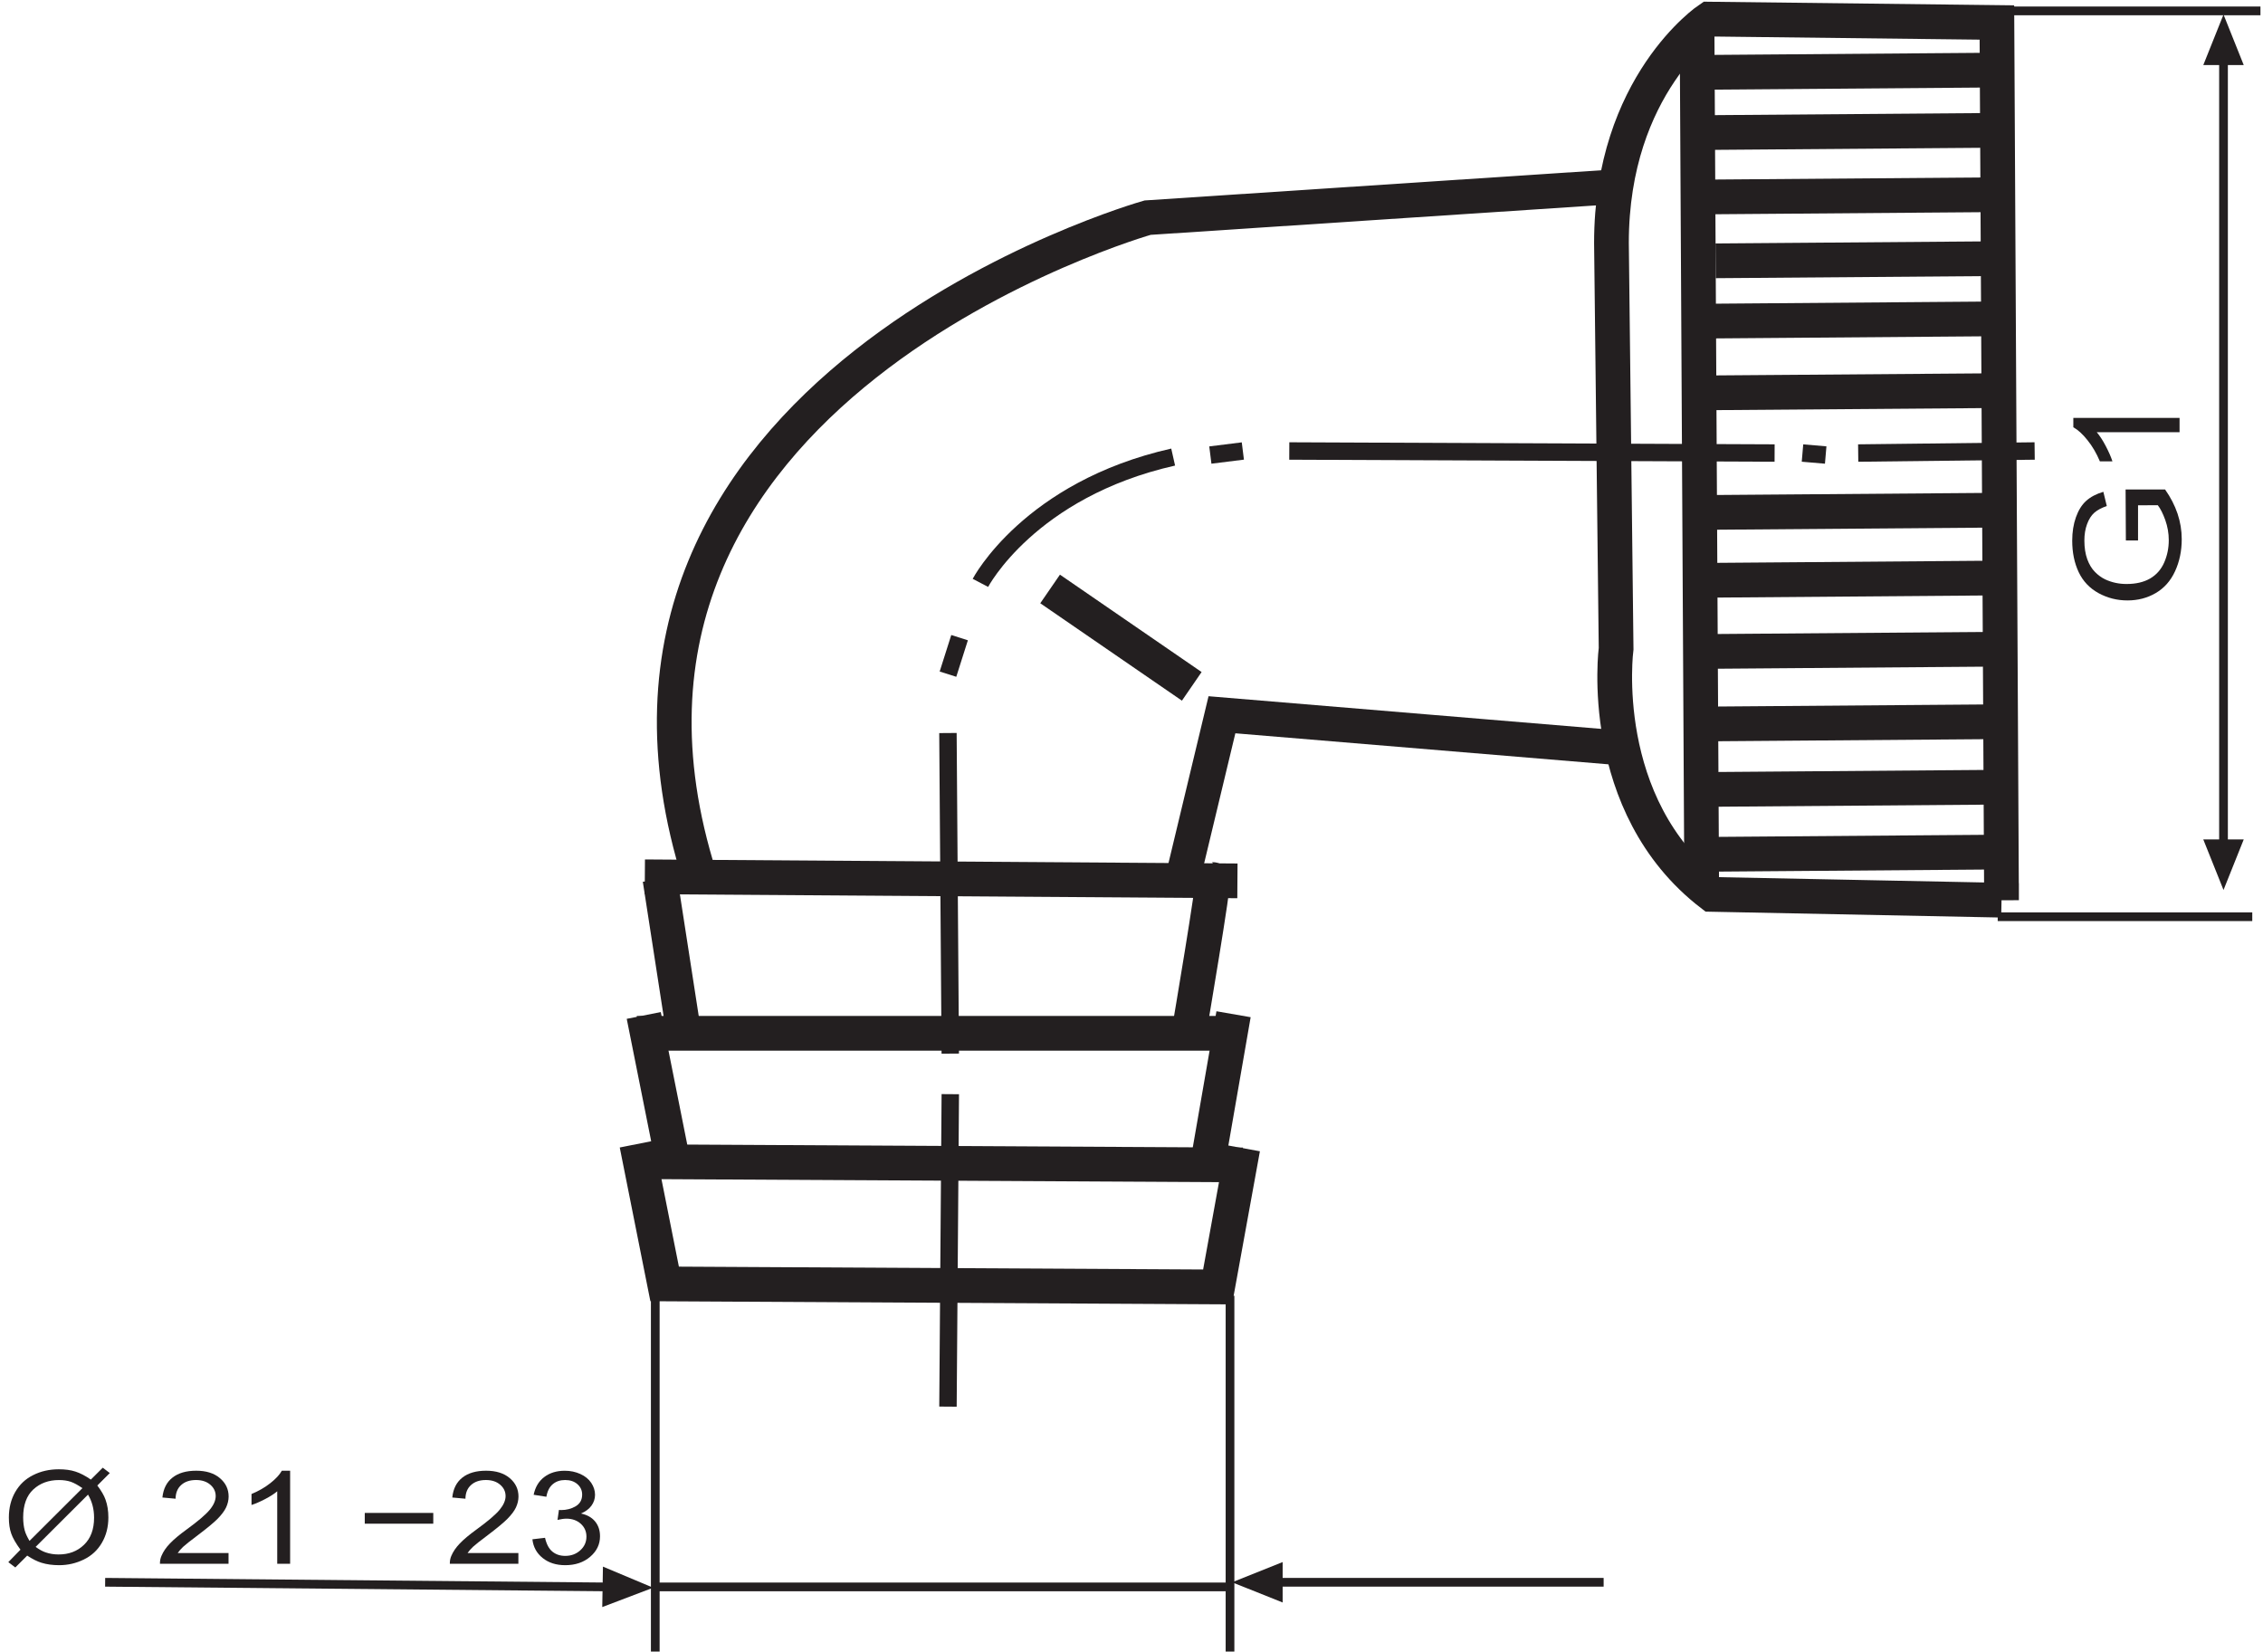
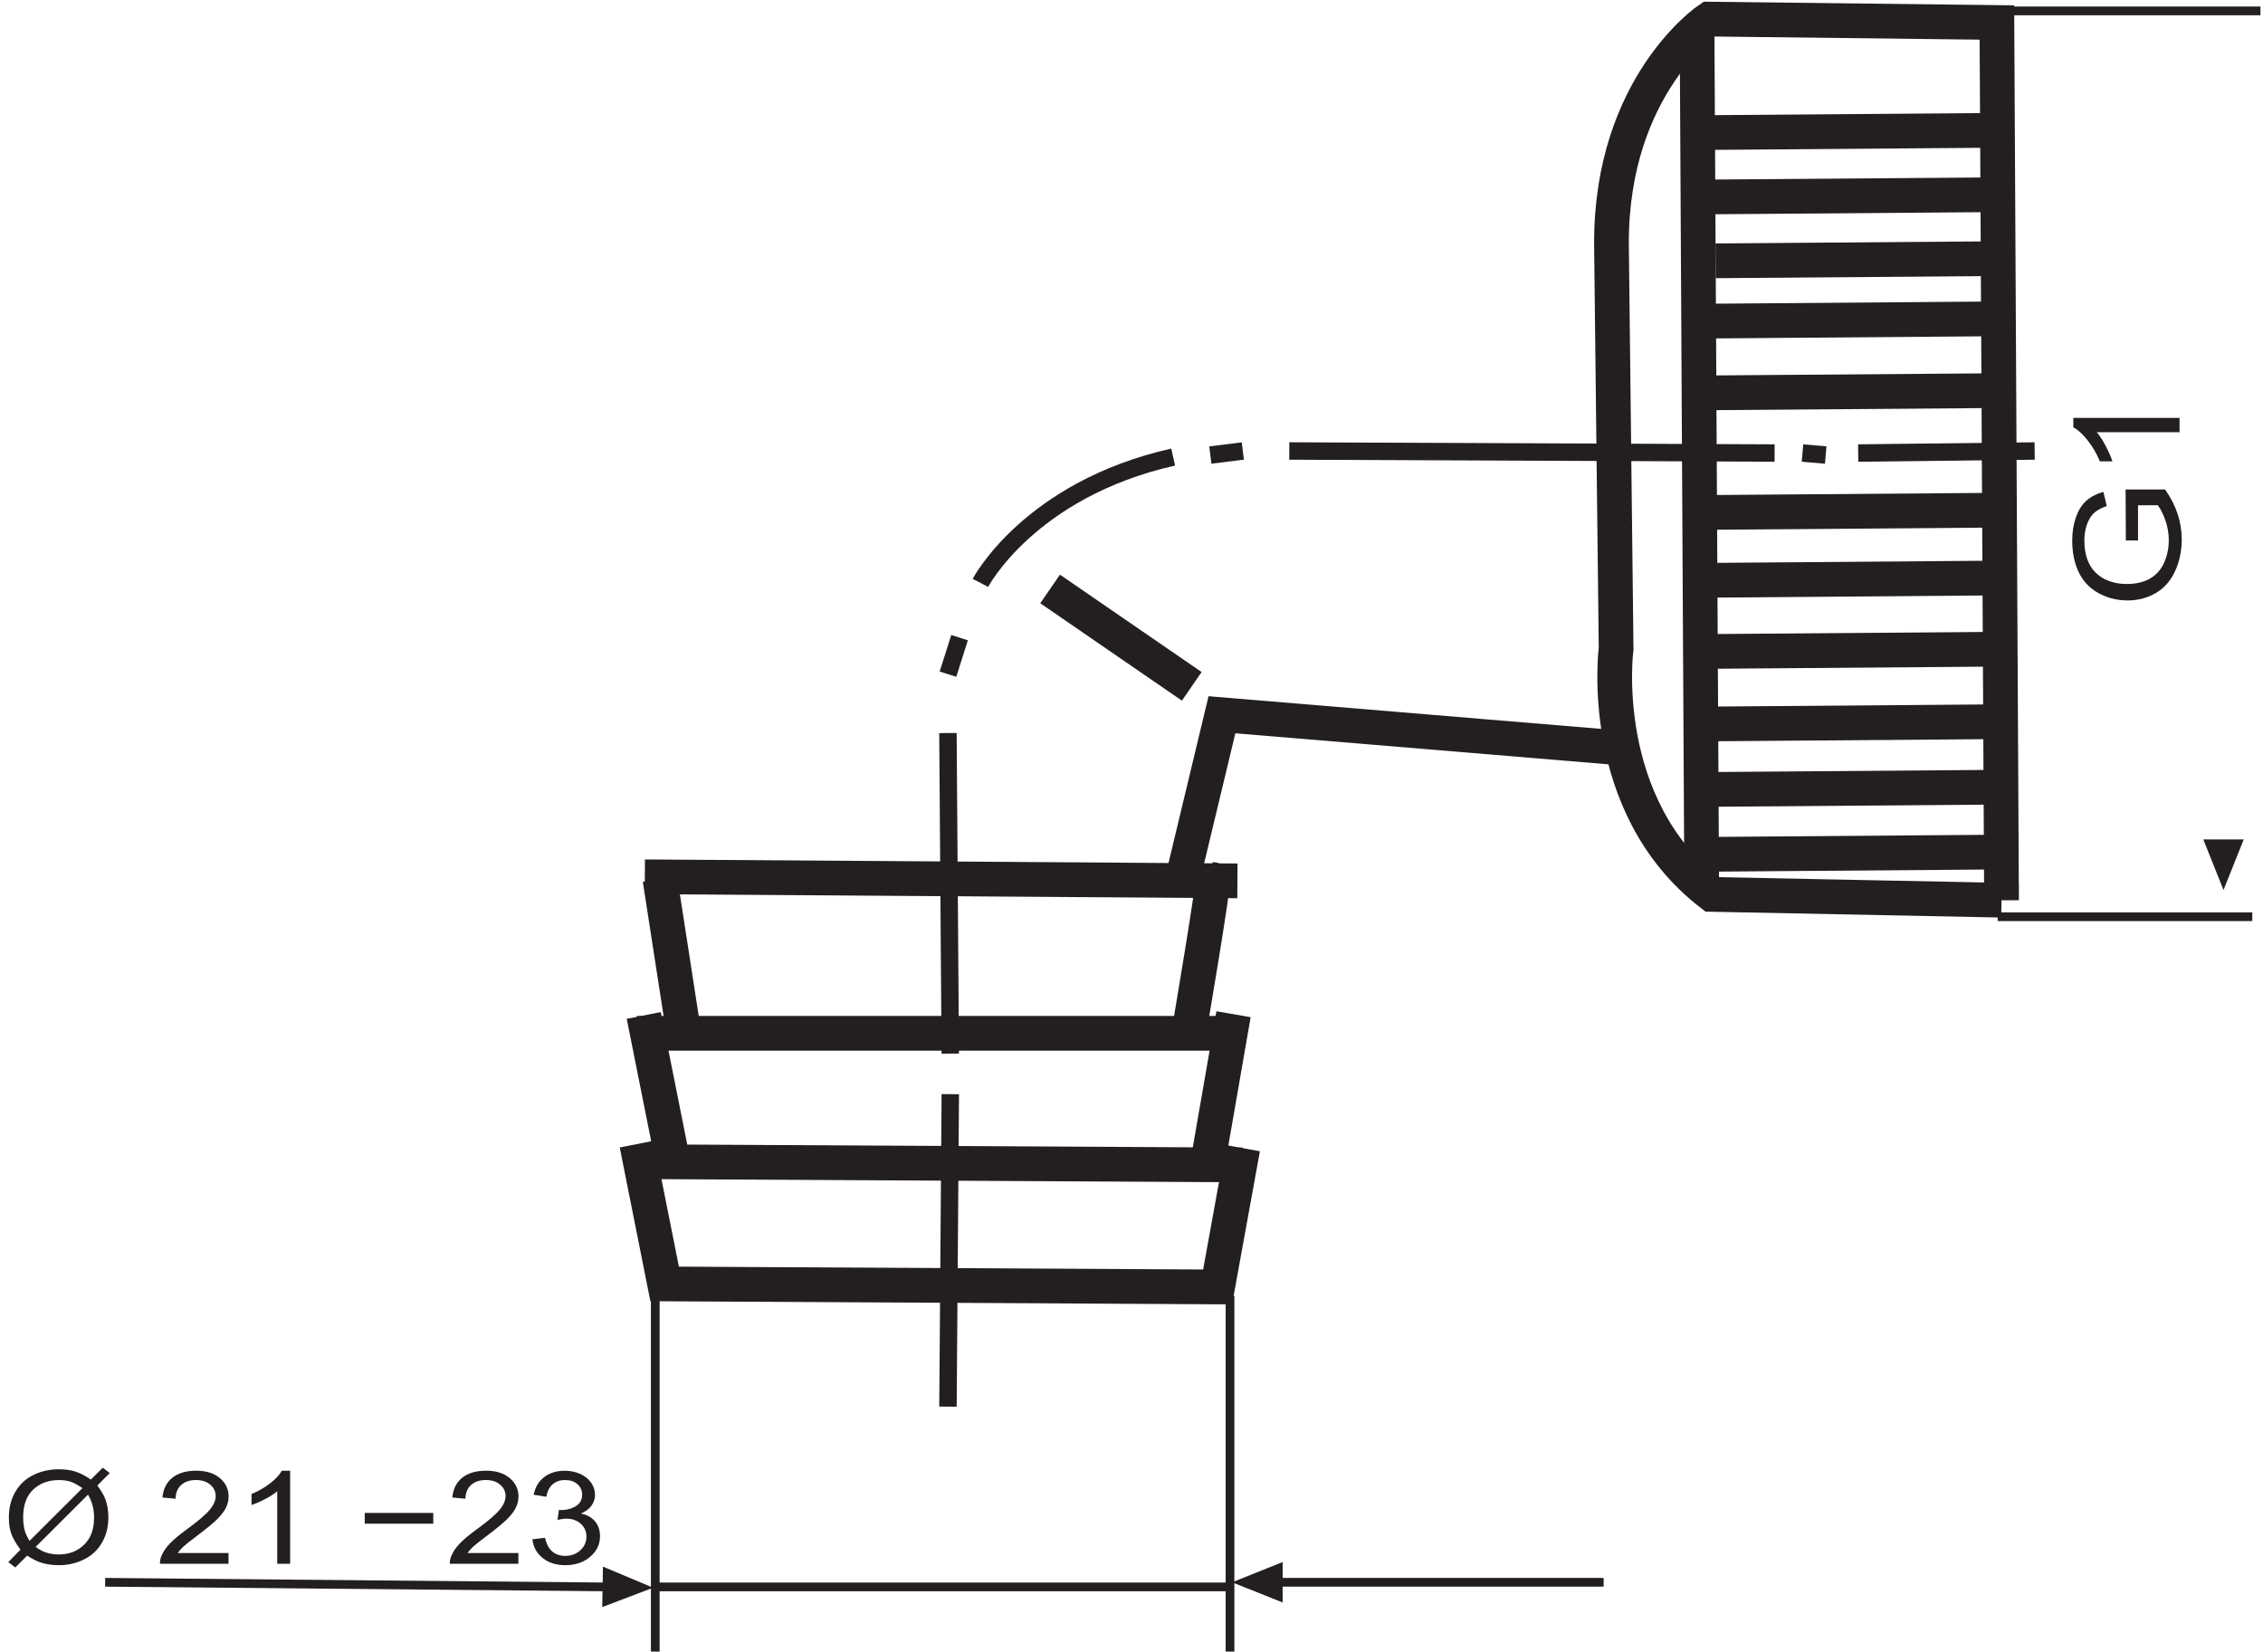
<svg xmlns="http://www.w3.org/2000/svg" width="285pt" height="208pt" viewBox="0 0 285 208" version="1.1">
  <defs>
    <clipPath id="clip1">
      <path d="M 179 0.16 L 276 0.16 L 276 138 L 179 138 Z " />
    </clipPath>
    <clipPath id="clip2">
      <path d="M 189 0.16 L 239 0.16 L 239 136 L 189 136 Z " />
    </clipPath>
    <clipPath id="clip3">
      <path d="M 189 0.16 L 276 0.16 L 276 34 L 189 34 Z " />
    </clipPath>
    <clipPath id="clip4">
      <path d="M 190 0.16 L 276 0.16 L 276 41 L 190 41 Z " />
    </clipPath>
    <clipPath id="clip5">
      <path d="M 190 0.16 L 276 0.16 L 276 49 L 190 49 Z " />
    </clipPath>
    <clipPath id="clip6">
      <path d="M 61 0.16 L 227 0.16 L 227 135 L 61 135 Z " />
    </clipPath>
    <clipPath id="clip7">
      <path d="M 252 0.16 L 284.68 0.16 L 284.68 2 L 252 2 Z " />
    </clipPath>
    <clipPath id="clip8">
      <path d="M 251 114 L 284.68 114 L 284.68 116 L 251 116 Z " />
    </clipPath>
  </defs>
  <g id="surface1">
    <g clip-path="url(#clip1)" clip-rule="nonzero">
      <path style="fill:none;stroke-width:43.731;stroke-linecap:butt;stroke-linejoin:miter;stroke:rgb(13.719%,12.157%,12.547%);stroke-opacity:1;stroke-miterlimit:3.864;" d="M 2520.703 946.289 L 2514.883 2051.68 L 2152.266 2055.938 C 2152.266 2055.938 2029.453 1973.516 2029.453 1774.18 L 2035.312 1263.125 C 2035.312 1263.125 2009.375 1066.055 2155.586 953.633 L 2520.703 946.328 Z " transform="matrix(0.1,0,0,-0.1,0,208)" />
    </g>
    <g clip-path="url(#clip2)" clip-rule="nonzero">
      <path style="fill:none;stroke-width:43.731;stroke-linecap:butt;stroke-linejoin:miter;stroke:rgb(13.719%,12.157%,12.547%);stroke-opacity:1;stroke-miterlimit:3.864;" d="M 2137.227 2047.07 L 2143.086 966.68 " transform="matrix(0.1,0,0,-0.1,0,208)" />
    </g>
    <g clip-path="url(#clip3)" clip-rule="nonzero">
-       <path style="fill:none;stroke-width:43.731;stroke-linecap:butt;stroke-linejoin:miter;stroke:rgb(13.719%,12.157%,12.547%);stroke-opacity:1;stroke-miterlimit:3.864;" d="M 2511.523 1991.719 L 2137.227 1988.828 " transform="matrix(0.1,0,0,-0.1,0,208)" />
-     </g>
+       </g>
    <g clip-path="url(#clip4)" clip-rule="nonzero">
      <path style="fill:none;stroke-width:43.731;stroke-linecap:butt;stroke-linejoin:miter;stroke:rgb(13.719%,12.157%,12.547%);stroke-opacity:1;stroke-miterlimit:3.864;" d="M 2517.383 1915.898 L 2143.086 1913.008 " transform="matrix(0.1,0,0,-0.1,0,208)" />
    </g>
    <g clip-path="url(#clip5)" clip-rule="nonzero">
      <path style="fill:none;stroke-width:43.731;stroke-linecap:butt;stroke-linejoin:miter;stroke:rgb(13.719%,12.157%,12.547%);stroke-opacity:1;stroke-miterlimit:3.864;" d="M 2517.383 1834.805 L 2143.086 1831.914 " transform="matrix(0.1,0,0,-0.1,0,208)" />
    </g>
    <path style="fill:none;stroke-width:43.731;stroke-linecap:butt;stroke-linejoin:miter;stroke:rgb(13.719%,12.157%,12.547%);stroke-opacity:1;stroke-miterlimit:3.864;" d="M 2534.961 1754.414 L 2160.625 1751.523 " transform="matrix(0.1,0,0,-0.1,0,208)" />
    <path style="fill:none;stroke-width:43.731;stroke-linecap:butt;stroke-linejoin:miter;stroke:rgb(13.719%,12.157%,12.547%);stroke-opacity:1;stroke-miterlimit:3.864;" d="M 2517.383 1678.477 L 2143.086 1675.547 " transform="matrix(0.1,0,0,-0.1,0,208)" />
    <path style="fill:none;stroke-width:43.731;stroke-linecap:butt;stroke-linejoin:miter;stroke:rgb(13.719%,12.157%,12.547%);stroke-opacity:1;stroke-miterlimit:3.864;" d="M 2499.844 1587.93 L 2125.508 1585.078 " transform="matrix(0.1,0,0,-0.1,0,208)" />
    <path style="fill:none;stroke-width:43.731;stroke-linecap:butt;stroke-linejoin:miter;stroke:rgb(13.719%,12.157%,12.547%);stroke-opacity:1;stroke-miterlimit:3.864;" d="M 2523.242 1437.539 L 2148.945 1434.648 " transform="matrix(0.1,0,0,-0.1,0,208)" />
    <path style="fill:none;stroke-width:43.731;stroke-linecap:butt;stroke-linejoin:miter;stroke:rgb(13.719%,12.157%,12.547%);stroke-opacity:1;stroke-miterlimit:3.864;" d="M 2517.383 1352.07 L 2143.086 1349.141 " transform="matrix(0.1,0,0,-0.1,0,208)" />
    <path style="fill:none;stroke-width:43.731;stroke-linecap:butt;stroke-linejoin:miter;stroke:rgb(13.719%,12.157%,12.547%);stroke-opacity:1;stroke-miterlimit:3.864;" d="M 2523.242 1262.461 L 2148.945 1259.57 " transform="matrix(0.1,0,0,-0.1,0,208)" />
    <path style="fill:none;stroke-width:43.731;stroke-linecap:butt;stroke-linejoin:miter;stroke:rgb(13.719%,12.157%,12.547%);stroke-opacity:1;stroke-miterlimit:3.864;" d="M 2523.242 1171.133 L 2148.945 1168.242 " transform="matrix(0.1,0,0,-0.1,0,208)" />
    <path style="fill:none;stroke-width:43.731;stroke-linecap:butt;stroke-linejoin:miter;stroke:rgb(13.719%,12.157%,12.547%);stroke-opacity:1;stroke-miterlimit:3.864;" d="M 2523.242 1088.672 L 2148.945 1085.781 " transform="matrix(0.1,0,0,-0.1,0,208)" />
    <path style="fill:none;stroke-width:43.731;stroke-linecap:butt;stroke-linejoin:miter;stroke:rgb(13.719%,12.157%,12.547%);stroke-opacity:1;stroke-miterlimit:3.864;" d="M 2517.383 1006.914 L 2143.086 1004.023 " transform="matrix(0.1,0,0,-0.1,0,208)" />
    <g clip-path="url(#clip6)" clip-rule="nonzero">
-       <path style="fill:none;stroke-width:43.731;stroke-linecap:butt;stroke-linejoin:miter;stroke:rgb(13.719%,12.157%,12.547%);stroke-opacity:1;stroke-miterlimit:3.864;" d="M 2024.375 1844.18 L 1445.312 1805.898 C 1445.312 1805.898 685.781 1591.211 881.289 975.43 " transform="matrix(0.1,0,0,-0.1,0,208)" />
-     </g>
+       </g>
    <path style="fill:none;stroke-width:43.731;stroke-linecap:butt;stroke-linejoin:miter;stroke:rgb(13.719%,12.157%,12.547%);stroke-opacity:1;stroke-miterlimit:3.864;" d="M 2030.195 1138.984 L 1538.906 1179.844 L 1489.219 972.852 " transform="matrix(0.1,0,0,-0.1,0,208)" />
    <path style="fill:none;stroke-width:43.731;stroke-linecap:butt;stroke-linejoin:miter;stroke:rgb(13.719%,12.157%,12.547%);stroke-opacity:1;stroke-miterlimit:3.864;" d="M 1322.5 1338.281 L 1500.898 1215.625 " transform="matrix(0.1,0,0,-0.1,0,208)" />
    <path style="fill:none;stroke-width:43.731;stroke-linecap:butt;stroke-linejoin:miter;stroke:rgb(13.719%,12.157%,12.547%);stroke-opacity:1;stroke-miterlimit:3.864;" d="M 812.109 975.781 L 1558.398 970.664 " transform="matrix(0.1,0,0,-0.1,0,208)" />
    <path style="fill:none;stroke-width:43.731;stroke-linecap:butt;stroke-linejoin:miter;stroke:rgb(13.719%,12.157%,12.547%);stroke-opacity:1;stroke-miterlimit:3.864;" d="M 831.172 972.852 L 860.43 783.789 " transform="matrix(0.1,0,0,-0.1,0,208)" />
    <path style="fill:none;stroke-width:43.731;stroke-linecap:butt;stroke-linejoin:miter;stroke:rgb(13.719%,12.157%,12.547%);stroke-opacity:1;stroke-miterlimit:3.864;" d="M 1497.969 783.789 C 1497.969 783.789 1530.117 972.852 1527.188 972.852 " transform="matrix(0.1,0,0,-0.1,0,208)" />
    <path style="fill:none;stroke-width:43.731;stroke-linecap:butt;stroke-linejoin:miter;stroke:rgb(13.719%,12.157%,12.547%);stroke-opacity:1;stroke-miterlimit:3.864;" d="M 801.992 778.672 L 1556.484 778.672 " transform="matrix(0.1,0,0,-0.1,0,208)" />
    <path style="fill:none;stroke-width:43.731;stroke-linecap:butt;stroke-linejoin:miter;stroke:rgb(13.719%,12.157%,12.547%);stroke-opacity:1;stroke-miterlimit:3.864;" d="M 810.742 801.172 L 845.859 625.352 " transform="matrix(0.1,0,0,-0.1,0,208)" />
    <path style="fill:none;stroke-width:43.731;stroke-linecap:butt;stroke-linejoin:miter;stroke:rgb(13.719%,12.157%,12.547%);stroke-opacity:1;stroke-miterlimit:3.864;" d="M 1521.367 617.695 L 1553.516 802.695 " transform="matrix(0.1,0,0,-0.1,0,208)" />
    <path style="fill:none;stroke-width:43.731;stroke-linecap:butt;stroke-linejoin:miter;stroke:rgb(13.719%,12.157%,12.547%);stroke-opacity:1;stroke-miterlimit:3.864;" d="M 807.812 616.992 L 1565.195 612.891 " transform="matrix(0.1,0,0,-0.1,0,208)" />
    <path style="fill:none;stroke-width:43.731;stroke-linecap:butt;stroke-linejoin:miter;stroke:rgb(13.719%,12.157%,12.547%);stroke-opacity:1;stroke-miterlimit:3.864;" d="M 1565.195 634.023 L 1533.438 459.258 L 837.031 463.047 L 801.953 639.141 " transform="matrix(0.1,0,0,-0.1,0,208)" />
    <path style="fill:none;stroke-width:21.94;stroke-linecap:butt;stroke-linejoin:miter;stroke:rgb(13.719%,12.157%,12.547%);stroke-opacity:1;stroke-miterlimit:3.864;" d="M 1193.867 308.516 L 1196.797 702.031 " transform="matrix(0.1,0,0,-0.1,0,208)" />
    <path style="fill:none;stroke-width:21.94;stroke-linecap:butt;stroke-linejoin:miter;stroke:rgb(13.719%,12.157%,12.547%);stroke-opacity:1;stroke-miterlimit:3.864;" d="M 1196.758 753.086 L 1193.828 1156.836 " transform="matrix(0.1,0,0,-0.1,0,208)" />
    <path style="fill:none;stroke-width:21.94;stroke-linecap:butt;stroke-linejoin:miter;stroke:rgb(13.719%,12.157%,12.547%);stroke-opacity:1;stroke-miterlimit:3.864;" d="M 1193.867 1230.977 L 1208.477 1276.953 " transform="matrix(0.1,0,0,-0.1,0,208)" />
    <path style="fill:none;stroke-width:21.94;stroke-linecap:butt;stroke-linejoin:miter;stroke:rgb(13.719%,12.157%,12.547%);stroke-opacity:1;stroke-miterlimit:3.864;" d="M 1234.727 1345.938 C 1234.727 1345.938 1296.172 1463.477 1477.461 1504.375 " transform="matrix(0.1,0,0,-0.1,0,208)" />
    <path style="fill:none;stroke-width:21.94;stroke-linecap:butt;stroke-linejoin:miter;stroke:rgb(13.719%,12.157%,12.547%);stroke-opacity:1;stroke-miterlimit:3.864;" d="M 1524.297 1506.914 L 1565.234 1512.031 " transform="matrix(0.1,0,0,-0.1,0,208)" />
    <path style="fill:none;stroke-width:21.94;stroke-linecap:butt;stroke-linejoin:miter;stroke:rgb(13.719%,12.157%,12.547%);stroke-opacity:1;stroke-miterlimit:3.864;" d="M 1623.711 1512.031 L 2234.922 1509.453 " transform="matrix(0.1,0,0,-0.1,0,208)" />
    <path style="fill:none;stroke-width:21.94;stroke-linecap:butt;stroke-linejoin:miter;stroke:rgb(13.719%,12.157%,12.547%);stroke-opacity:1;stroke-miterlimit:3.864;" d="M 2270.039 1509.453 L 2299.258 1506.953 " transform="matrix(0.1,0,0,-0.1,0,208)" />
    <path style="fill:none;stroke-width:21.94;stroke-linecap:butt;stroke-linejoin:miter;stroke:rgb(13.719%,12.157%,12.547%);stroke-opacity:1;stroke-miterlimit:3.864;" d="M 2340.195 1509.453 L 2562.422 1512.031 " transform="matrix(0.1,0,0,-0.1,0,208)" />
    <g clip-path="url(#clip7)" clip-rule="nonzero">
      <path style="fill:none;stroke-width:10.971;stroke-linecap:butt;stroke-linejoin:miter;stroke:rgb(13.719%,12.157%,12.547%);stroke-opacity:1;stroke-miterlimit:3.864;" d="M 2526.25 2066.289 L 2846.797 2066.289 " transform="matrix(0.1,0,0,-0.1,0,208)" />
    </g>
    <path style="fill:none;stroke-width:10.971;stroke-linecap:butt;stroke-linejoin:miter;stroke:rgb(13.719%,12.157%,12.547%);stroke-opacity:1;stroke-miterlimit:3.864;" d="M 825.234 448.164 L 825.234 -0.039 " transform="matrix(0.1,0,0,-0.1,0,208)" />
    <g clip-path="url(#clip8)" clip-rule="nonzero">
      <path style="fill:none;stroke-width:10.971;stroke-linecap:butt;stroke-linejoin:miter;stroke:rgb(13.719%,12.157%,12.547%);stroke-opacity:1;stroke-miterlimit:3.864;" d="M 2515.898 925.469 L 2836.484 925.469 " transform="matrix(0.1,0,0,-0.1,0,208)" />
    </g>
    <path style="fill:none;stroke-width:10.971;stroke-linecap:butt;stroke-linejoin:miter;stroke:rgb(13.719%,12.157%,12.547%);stroke-opacity:1;stroke-miterlimit:3.864;" d="M 1549.062 448.164 L 1549.062 -0.039 " transform="matrix(0.1,0,0,-0.1,0,208)" />
-     <path style=" stroke:none;fill-rule:evenodd;fill:rgb(13.719%,12.157%,12.547%);fill-opacity:1;" d="M 280.027 8.195 L 277.48 8.195 L 280.027 1.828 L 282.574 8.195 L 280.027 8.195 " />
    <path style=" stroke:none;fill-rule:evenodd;fill:rgb(13.719%,12.157%,12.547%);fill-opacity:1;" d="M 280.027 105.719 L 282.574 105.719 L 280.027 112.082 L 277.48 105.719 L 280.027 105.719 " />
-     <path style="fill:none;stroke-width:10.971;stroke-linecap:butt;stroke-linejoin:miter;stroke:rgb(13.719%,12.157%,12.547%);stroke-opacity:1;stroke-miterlimit:3.864;" d="M 2800.273 2002.305 L 2800.273 1018.594 " transform="matrix(0.1,0,0,-0.1,0,208)" />
    <path style=" stroke:none;fill-rule:evenodd;fill:rgb(13.719%,12.157%,12.547%);fill-opacity:1;" d="M 75.891 199.844 L 75.934 197.297 L 82.258 199.953 L 75.848 202.391 L 75.891 199.84 " />
    <path style="fill:none;stroke-width:10.971;stroke-linecap:butt;stroke-linejoin:miter;stroke:rgb(13.719%,12.157%,12.547%);stroke-opacity:1;stroke-miterlimit:3.864;" d="M 132.422 87.305 L 763.164 81.484 " transform="matrix(0.1,0,0,-0.1,0,208)" />
    <path style="fill:none;stroke-width:10.971;stroke-linecap:butt;stroke-linejoin:miter;stroke:rgb(13.719%,12.157%,12.547%);stroke-opacity:1;stroke-miterlimit:3.864;" d="M 825.234 81.484 L 1543.867 81.484 " transform="matrix(0.1,0,0,-0.1,0,208)" />
    <path style=" stroke:none;fill-rule:evenodd;fill:rgb(13.719%,12.157%,12.547%);fill-opacity:1;" d="M 161.535 199.27 L 161.535 201.816 L 155.168 199.27 L 161.535 196.723 L 161.535 199.27 " />
    <path style="fill:none;stroke-width:10.971;stroke-linecap:butt;stroke-linejoin:miter;stroke:rgb(13.719%,12.157%,12.547%);stroke-opacity:1;stroke-miterlimit:3.864;" d="M 1611.094 87.305 L 2019.609 87.305 " transform="matrix(0.1,0,0,-0.1,0,208)" />
    <path style=" stroke:none;fill-rule:nonzero;fill:rgb(13.719%,12.157%,12.547%);fill-opacity:1;" d="M 269.262 63.633 L 269.262 68.066 L 267.73 68.066 L 267.695 61.645 L 272.668 61.645 C 273.363 62.633 273.887 63.645 274.238 64.688 C 274.586 65.73 274.766 66.805 274.766 67.902 C 274.766 69.383 274.484 70.734 273.922 71.945 C 273.363 73.16 272.551 74.07 271.488 74.691 C 270.426 75.312 269.242 75.617 267.93 75.617 C 266.637 75.617 265.422 75.316 264.297 74.703 C 263.176 74.09 262.336 73.211 261.789 72.059 C 261.246 70.91 260.973 69.586 260.973 68.09 C 260.973 67.004 261.129 66.02 261.438 65.145 C 261.75 64.266 262.18 63.574 262.73 63.078 C 263.285 62.578 264.004 62.199 264.895 61.938 L 265.328 63.73 C 264.66 63.953 264.141 64.238 263.758 64.57 C 263.379 64.906 263.074 65.379 262.844 66.004 C 262.613 66.625 262.504 67.316 262.504 68.07 C 262.504 68.98 262.629 69.762 262.867 70.426 C 263.113 71.09 263.434 71.625 263.836 72.027 C 264.23 72.434 264.672 72.75 265.148 72.977 C 265.969 73.355 266.859 73.547 267.816 73.547 C 269 73.547 269.988 73.316 270.785 72.855 C 271.582 72.387 272.172 71.719 272.559 70.836 C 272.945 69.953 273.133 69.016 273.133 68.023 C 273.133 67.16 272.984 66.32 272.695 65.496 C 272.398 64.676 272.086 64.055 271.754 63.629 " />
    <path style=" stroke:none;fill-rule:nonzero;fill:rgb(13.719%,12.157%,12.547%);fill-opacity:1;" d="M 261.113 52.633 L 274.492 52.633 L 274.492 54.434 L 264.066 54.434 C 264.445 54.879 264.82 55.453 265.195 56.172 C 265.57 56.887 265.852 57.531 266.039 58.102 L 264.457 58.102 C 264.027 57.082 263.508 56.191 262.895 55.434 C 262.285 54.664 261.691 54.129 261.113 53.809 " />
    <path style=" stroke:none;fill-rule:nonzero;fill:rgb(13.719%,12.157%,12.547%);fill-opacity:1;" d="M 11.441 186.336 L 12.941 184.84 L 13.828 185.512 L 12.258 187.082 C 12.77 187.762 13.113 188.352 13.289 188.863 C 13.531 189.531 13.648 190.277 13.648 191.105 C 13.648 192.297 13.379 193.359 12.836 194.289 C 12.293 195.223 11.535 195.926 10.555 196.402 C 9.578 196.879 8.543 197.117 7.445 197.117 C 6.625 197.117 5.883 197.016 5.215 196.809 C 4.707 196.656 4.105 196.355 3.426 195.91 L 1.93 197.402 L 1.047 196.734 L 2.578 195.164 C 2 194.371 1.605 193.691 1.414 193.133 C 1.215 192.574 1.117 191.898 1.117 191.113 C 1.117 189.906 1.383 188.84 1.918 187.902 C 2.461 186.961 3.207 186.25 4.18 185.77 C 5.145 185.281 6.223 185.039 7.41 185.039 C 8.207 185.039 8.902 185.133 9.504 185.328 C 10.102 185.52 10.75 185.855 11.441 186.336 Z M 3.715 194.059 L 10.379 187.414 C 9.816 187.023 9.324 186.754 8.906 186.609 C 8.488 186.469 7.996 186.395 7.43 186.395 C 6.125 186.395 5.051 186.789 4.195 187.578 C 3.344 188.367 2.918 189.543 2.918 191.105 C 2.918 191.723 2.988 192.27 3.117 192.75 C 3.211 193.105 3.414 193.539 3.719 194.062 Z M 11.086 188.23 L 4.488 194.812 C 4.945 195.145 5.363 195.375 5.746 195.504 C 6.254 195.68 6.797 195.766 7.383 195.766 C 8.676 195.766 9.742 195.363 10.582 194.547 C 11.422 193.738 11.848 192.602 11.848 191.137 C 11.848 190.039 11.59 189.078 11.086 188.234 " />
    <path style=" stroke:none;fill-rule:nonzero;fill:rgb(13.719%,12.157%,12.547%);fill-opacity:1;" d="M 22.375 195.586 L 28.781 195.586 L 28.781 196.938 L 20.145 196.938 C 20.145 196.906 20.145 196.879 20.145 196.852 C 20.145 196.539 20.211 196.23 20.336 195.941 C 20.559 195.414 20.906 194.895 21.398 194.387 C 21.883 193.875 22.586 193.285 23.508 192.617 C 24.938 191.578 25.906 190.75 26.41 190.145 C 26.914 189.535 27.164 188.957 27.164 188.418 C 27.164 187.848 26.938 187.367 26.48 186.977 C 26.02 186.586 25.422 186.391 24.688 186.391 C 23.91 186.391 23.285 186.598 22.824 187.016 C 22.355 187.434 22.121 188.012 22.113 188.746 L 20.453 188.594 C 20.566 187.496 20.992 186.656 21.73 186.082 C 22.469 185.504 23.461 185.219 24.707 185.219 C 25.965 185.219 26.957 185.527 27.691 186.152 C 28.426 186.773 28.793 187.547 28.793 188.469 C 28.793 188.934 28.684 189.395 28.473 189.848 C 28.258 190.297 27.898 190.773 27.402 191.277 C 26.906 191.777 26.078 192.461 24.918 193.336 C 23.957 194.059 23.336 194.547 23.062 194.805 C 22.785 195.066 22.562 195.324 22.383 195.582 " />
    <path style=" stroke:none;fill-rule:nonzero;fill:rgb(13.719%,12.157%,12.547%);fill-opacity:1;" d="M 36.539 185.223 L 36.539 196.938 L 34.914 196.938 L 34.914 187.809 C 34.527 188.141 34.016 188.465 33.379 188.797 C 32.75 189.125 32.18 189.371 31.676 189.535 L 31.676 188.152 C 32.582 187.773 33.379 187.316 34.051 186.781 C 34.73 186.246 35.211 185.727 35.492 185.223 " />
    <path style=" stroke:none;fill-rule:nonzero;fill:rgb(13.719%,12.157%,12.547%);fill-opacity:1;" d="M 45.938 191.891 L 54.566 191.891 L 54.566 190.535 L 45.938 190.535 Z " />
    <path style=" stroke:none;fill-rule:nonzero;fill:rgb(13.719%,12.157%,12.547%);fill-opacity:1;" d="M 58.879 195.586 L 65.285 195.586 L 65.285 196.938 L 56.652 196.938 C 56.652 196.906 56.652 196.879 56.652 196.852 C 56.652 196.539 56.715 196.23 56.84 195.941 C 57.062 195.414 57.414 194.895 57.902 194.387 C 58.391 193.875 59.094 193.285 60.016 192.617 C 61.445 191.578 62.414 190.75 62.918 190.145 C 63.418 189.535 63.672 188.957 63.672 188.418 C 63.672 187.848 63.445 187.367 62.984 186.977 C 62.527 186.586 61.93 186.391 61.191 186.391 C 60.414 186.391 59.789 186.598 59.328 187.016 C 58.859 187.434 58.625 188.012 58.617 188.746 L 56.961 188.594 C 57.07 187.496 57.5 186.656 58.234 186.082 C 58.977 185.504 59.965 185.219 61.211 185.219 C 62.469 185.219 63.461 185.527 64.199 186.152 C 64.93 186.773 65.297 187.547 65.297 188.469 C 65.297 188.934 65.188 189.395 64.977 189.848 C 64.766 190.297 64.402 190.773 63.906 191.277 C 63.41 191.777 62.582 192.461 61.426 193.336 C 60.461 194.059 59.84 194.547 59.566 194.805 C 59.289 195.066 59.066 195.324 58.887 195.582 " />
    <path style=" stroke:none;fill-rule:nonzero;fill:rgb(13.719%,12.157%,12.547%);fill-opacity:1;" d="M 67.051 193.855 L 68.641 193.668 C 68.824 194.473 69.133 195.055 69.574 195.414 C 70.016 195.77 70.547 195.945 71.184 195.945 C 71.93 195.945 72.562 195.715 73.078 195.246 C 73.594 194.781 73.855 194.211 73.855 193.52 C 73.855 192.863 73.613 192.328 73.141 191.898 C 72.664 191.473 72.062 191.258 71.332 191.258 C 71.031 191.258 70.656 191.312 70.211 191.414 L 70.391 190.156 C 70.5 190.168 70.586 190.176 70.652 190.176 C 71.332 190.176 71.949 190.02 72.496 189.699 C 73.039 189.379 73.316 188.887 73.316 188.219 C 73.316 187.691 73.113 187.262 72.715 186.91 C 72.316 186.562 71.805 186.391 71.172 186.391 C 70.551 186.391 70.031 186.562 69.613 186.918 C 69.199 187.266 68.93 187.793 68.812 188.5 L 67.207 188.25 C 67.406 187.289 67.848 186.539 68.543 186.016 C 69.234 185.488 70.094 185.223 71.129 185.223 C 71.836 185.223 72.488 185.359 73.09 185.633 C 73.688 185.906 74.145 186.277 74.461 186.75 C 74.773 187.219 74.938 187.723 74.938 188.25 C 74.938 188.754 74.785 189.211 74.488 189.621 C 74.191 190.035 73.75 190.363 73.164 190.609 C 73.922 190.77 74.516 191.094 74.938 191.598 C 75.355 192.102 75.566 192.723 75.566 193.477 C 75.566 194.492 75.152 195.352 74.324 196.059 C 73.492 196.77 72.445 197.117 71.184 197.117 C 70.039 197.117 69.094 196.816 68.34 196.211 C 67.586 195.605 67.156 194.82 67.051 193.855 " />
  </g>
</svg>